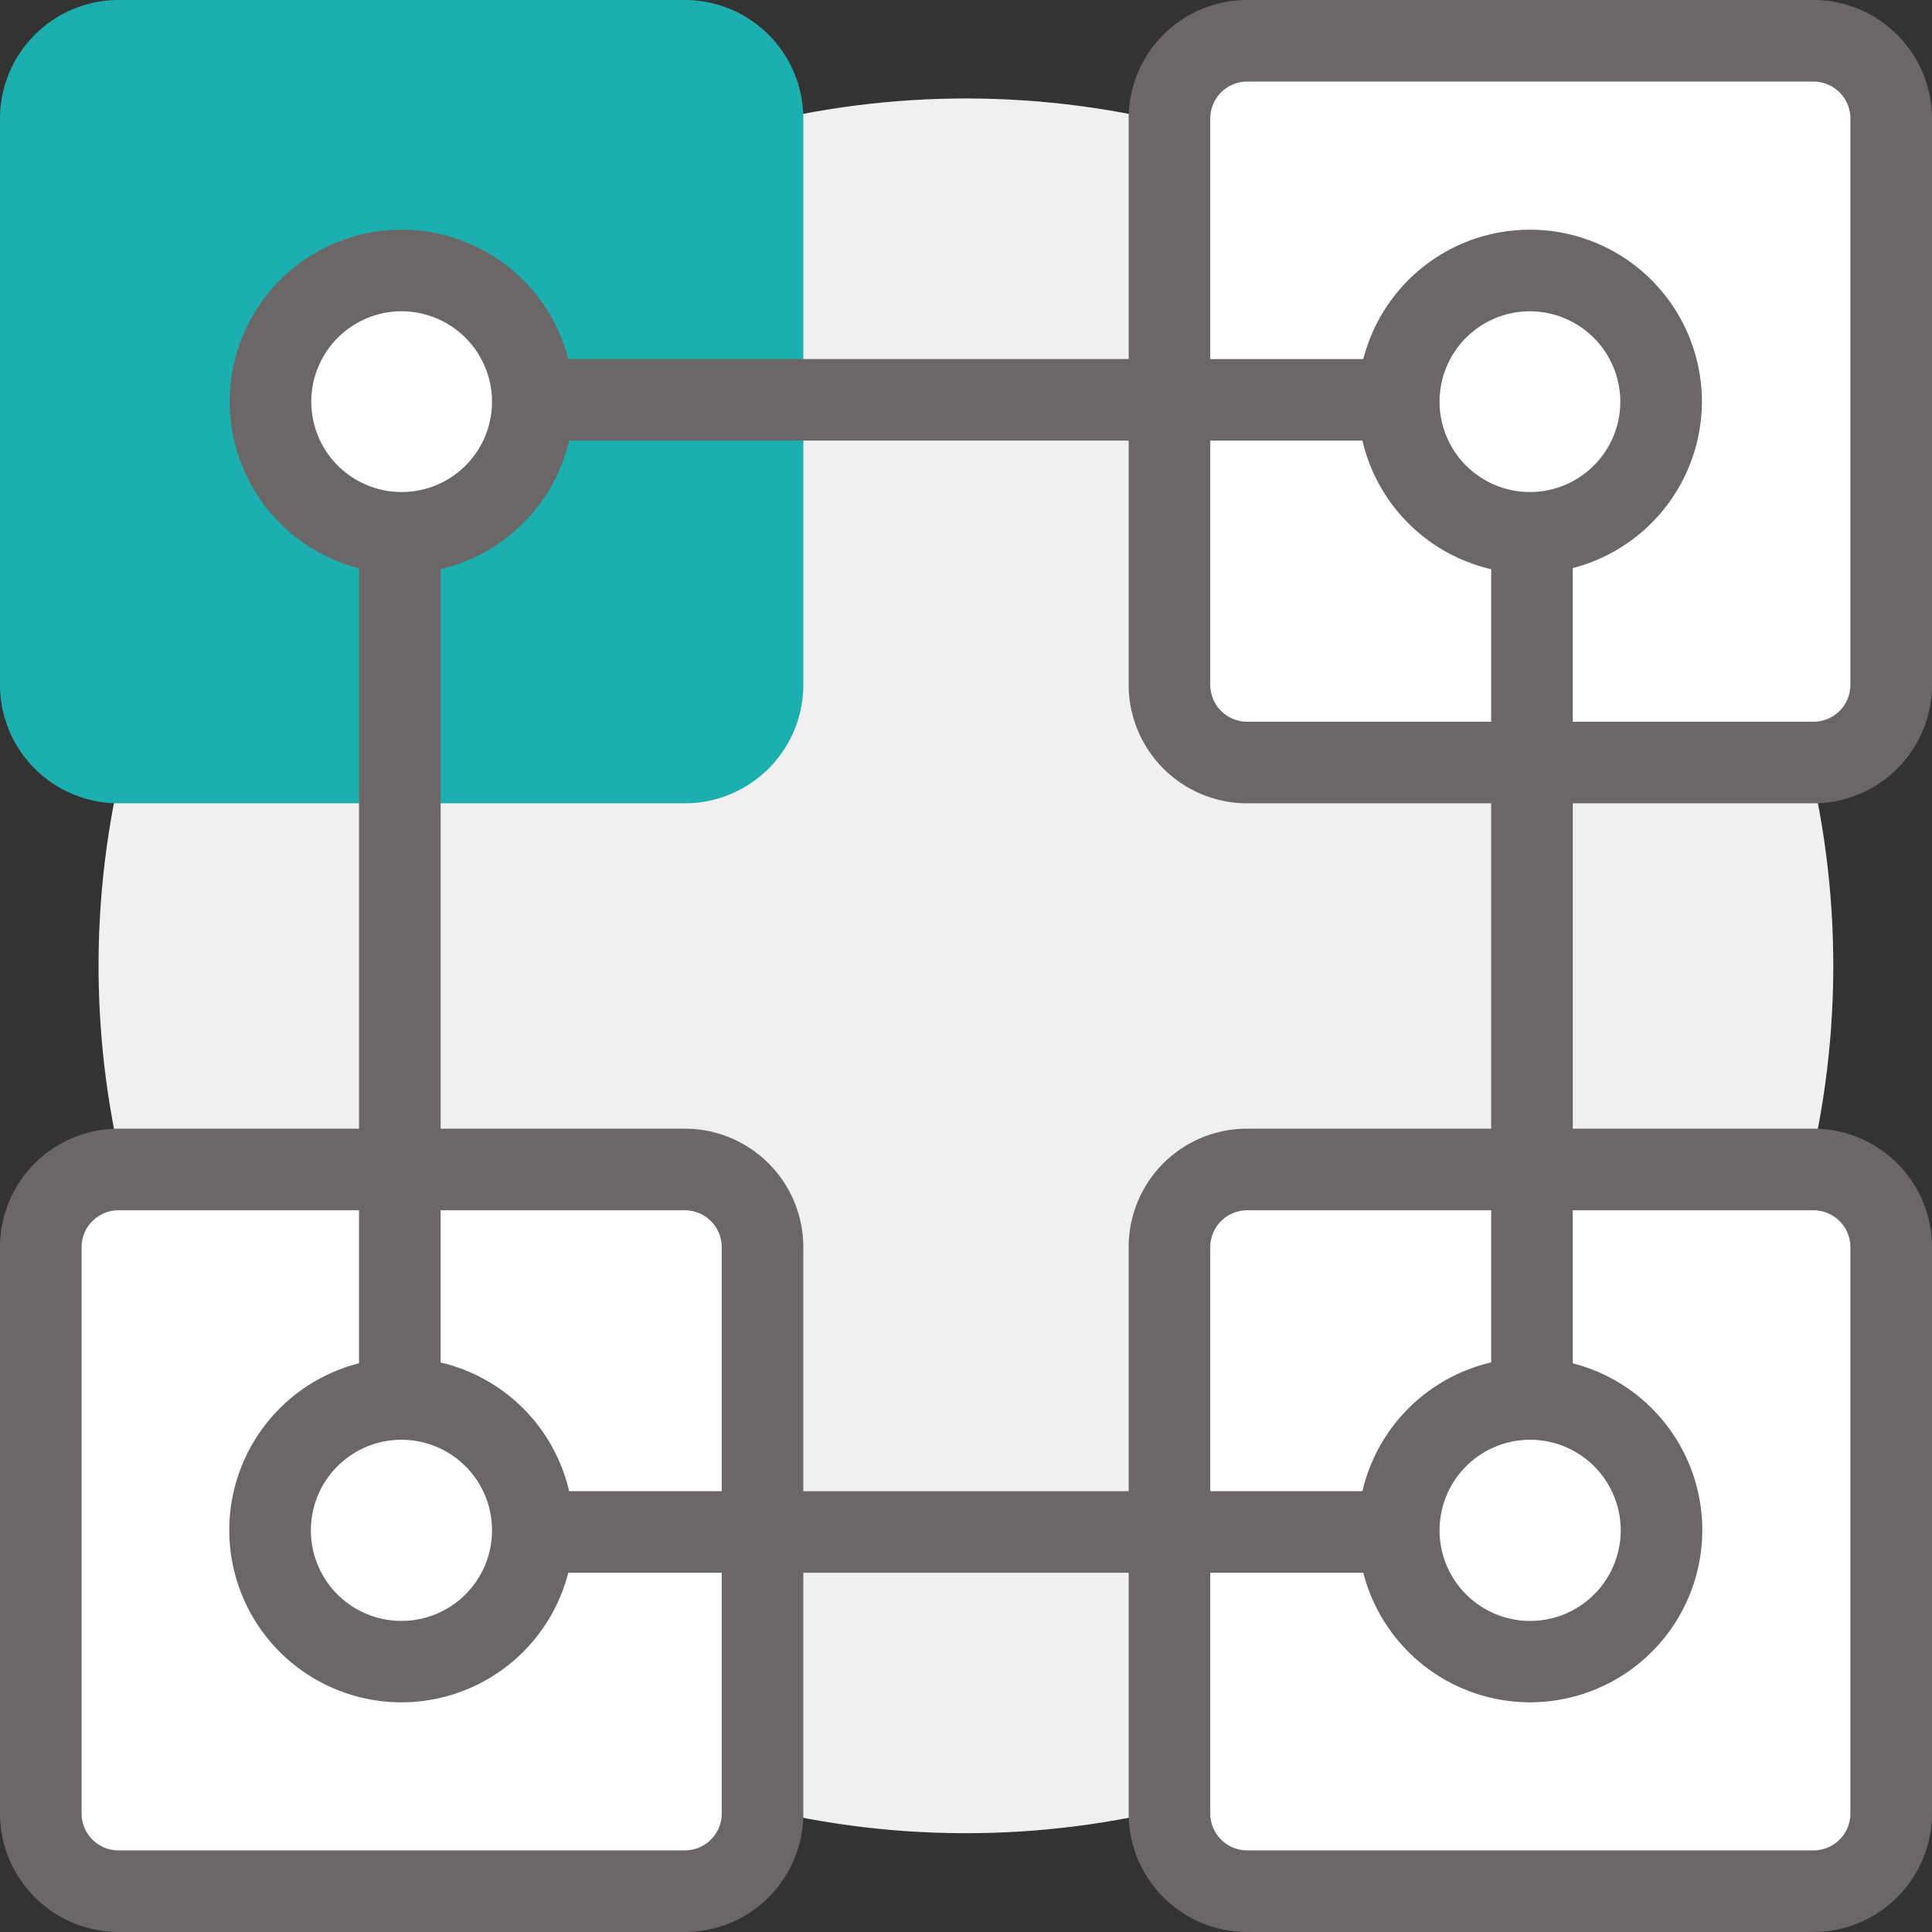
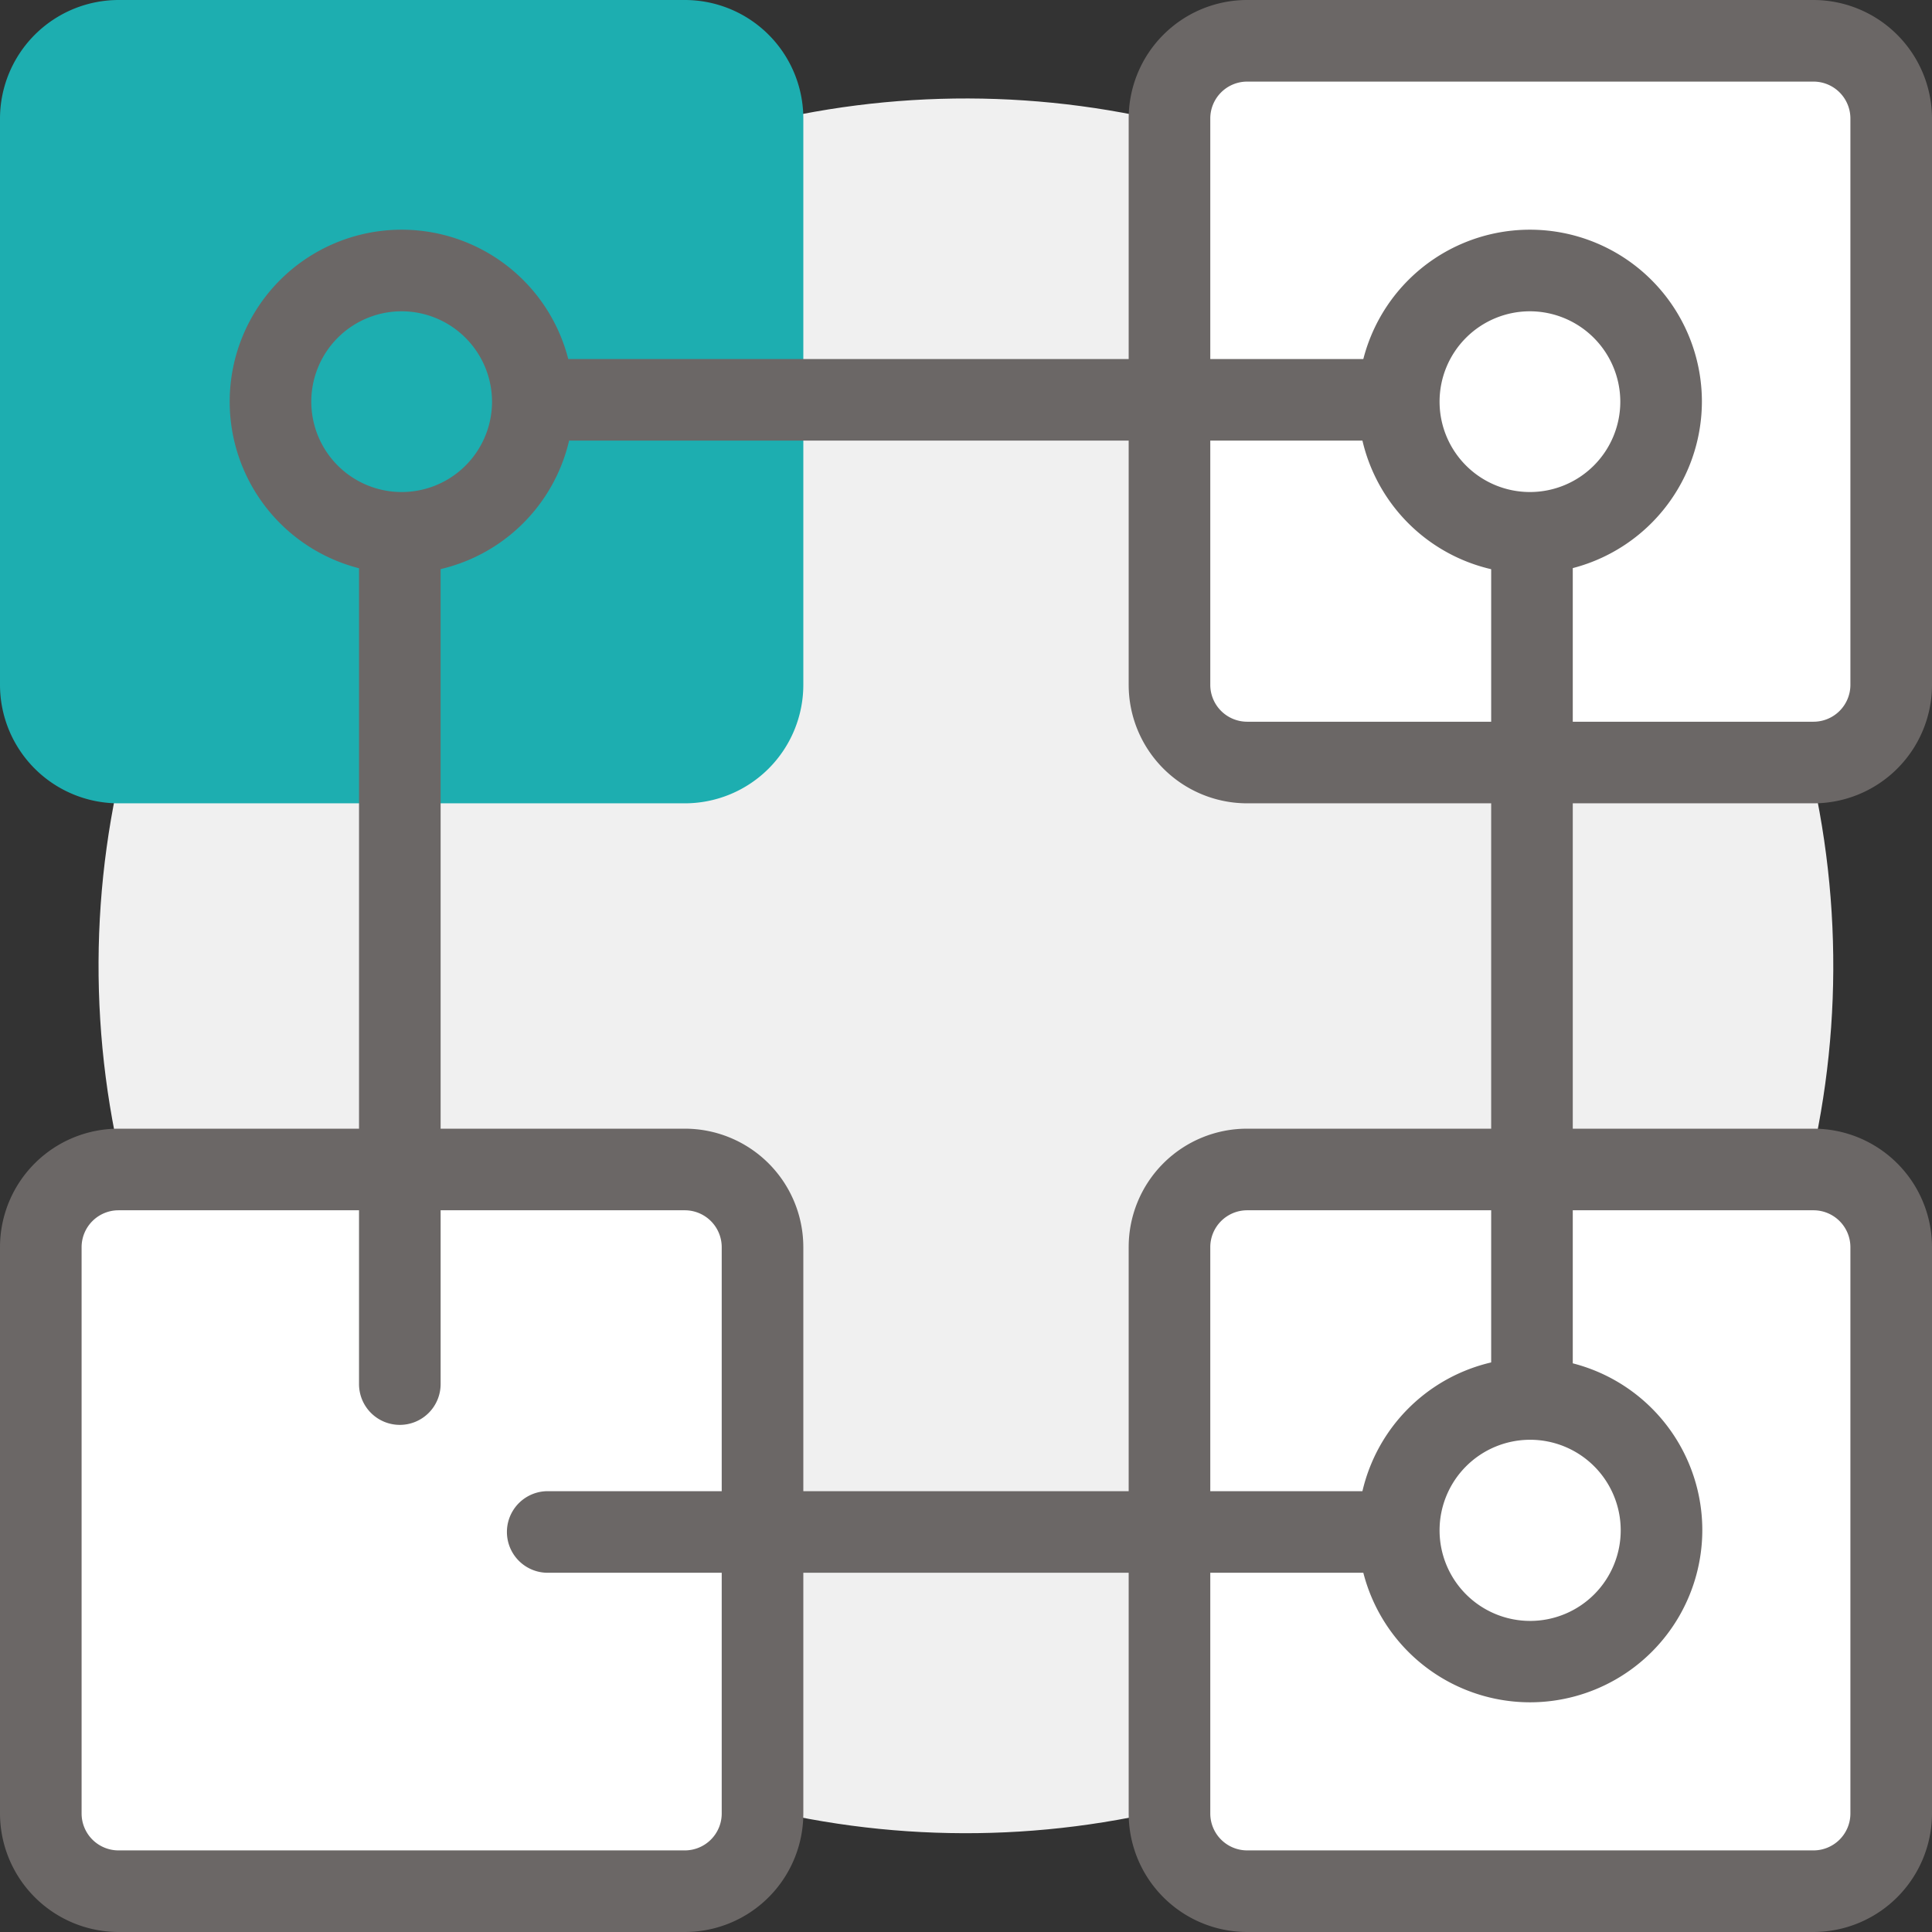
<svg xmlns="http://www.w3.org/2000/svg" viewBox="0 0 94.71 94.71">
  <rect x="0" y="0" width="94.71" height="94.71" fill="#333333" stroke="none" />
  <defs>
    <style>.cls-1{fill:#f0f0f0;}.cls-2{fill:#1daeb0;}.cls-3{fill:#fff;}.cls-4{fill:#6b6766;}</style>
  </defs>
  <title>1자산 6</title>
  <g id="레이어_2" data-name="레이어 2">
    <g id="레이어_1-2" data-name="레이어 1">
      <circle class="cls-1" cx="47.35" cy="47.35" r="42.52" transform="translate(-2.84 3.02) rotate(-3.55)" />
      <rect class="cls-2" x="2" y="2" width="35.38" height="35.38" rx="3.81" ry="3.81" />
      <path class="cls-2" d="M33.57,39.38H5.81A5.81,5.81,0,0,1,0,33.57V5.81A5.82,5.82,0,0,1,5.81,0H33.57a5.81,5.81,0,0,1,5.81,5.81V33.57A5.81,5.81,0,0,1,33.57,39.38ZM5.81,4A1.81,1.81,0,0,0,4,5.81V33.57a1.81,1.81,0,0,0,1.81,1.81H33.57a1.81,1.81,0,0,0,1.81-1.81V5.81A1.81,1.81,0,0,0,33.57,4Z" />
-       <path class="cls-3" d="M26.12,19.69a6.43,6.43,0,1,0-6.43,6.43A6.43,6.43,0,0,0,26.12,19.69Z" />
      <path class="cls-4" d="M19.69,28.12a8.43,8.43,0,1,1,8.43-8.43A8.44,8.44,0,0,1,19.69,28.12Zm0-12.86a4.43,4.43,0,1,0,4.43,4.43A4.44,4.44,0,0,0,19.69,15.26Z" />
      <rect class="cls-3" x="57.33" y="57.33" width="35.38" height="35.38" rx="3.81" ry="3.81" />
      <path class="cls-4" d="M88.9,94.71H61.13a5.81,5.81,0,0,1-5.8-5.81V61.13a5.8,5.8,0,0,1,5.8-5.8H88.9a5.81,5.81,0,0,1,5.81,5.8V88.9A5.82,5.82,0,0,1,88.9,94.71ZM61.13,59.33a1.81,1.81,0,0,0-1.8,1.8V88.9a1.81,1.81,0,0,0,1.8,1.81H88.9a1.81,1.81,0,0,0,1.81-1.81V61.13a1.81,1.81,0,0,0-1.81-1.8Z" />
      <path class="cls-3" d="M81.45,75A6.44,6.44,0,1,0,75,81.45,6.43,6.43,0,0,0,81.45,75Z" />
      <path class="cls-4" d="M75,83.45A8.44,8.44,0,1,1,83.45,75,8.45,8.45,0,0,1,75,83.45Zm0-12.87A4.44,4.44,0,1,0,79.45,75,4.44,4.44,0,0,0,75,70.58Z" />
      <rect class="cls-3" x="2" y="57.33" width="35.38" height="35.38" rx="3.81" ry="3.81" />
      <path class="cls-4" d="M33.57,94.71H5.81A5.82,5.82,0,0,1,0,88.9V61.13a5.81,5.81,0,0,1,5.81-5.8H33.57a5.81,5.81,0,0,1,5.81,5.8V88.9A5.81,5.81,0,0,1,33.57,94.71ZM5.81,59.33A1.81,1.81,0,0,0,4,61.13V88.9a1.81,1.81,0,0,0,1.81,1.81H33.57a1.81,1.81,0,0,0,1.81-1.81V61.13a1.81,1.81,0,0,0-1.81-1.8Z" />
      <path class="cls-3" d="M19.69,68.58A6.44,6.44,0,1,0,26.12,75,6.43,6.43,0,0,0,19.69,68.58Z" />
-       <path class="cls-4" d="M19.69,83.45A8.44,8.44,0,1,1,28.12,75,8.44,8.44,0,0,1,19.69,83.45Zm0-12.87A4.44,4.44,0,1,0,24.12,75,4.44,4.44,0,0,0,19.69,70.58Z" />
      <rect class="cls-3" x="57.33" y="2" width="35.38" height="35.38" rx="3.81" ry="3.81" />
      <path class="cls-4" d="M88.9,39.38H61.13a5.81,5.81,0,0,1-5.8-5.81V5.81A5.81,5.81,0,0,1,61.13,0H88.9a5.82,5.82,0,0,1,5.81,5.81V33.57A5.81,5.81,0,0,1,88.9,39.38ZM61.13,4a1.81,1.81,0,0,0-1.8,1.81V33.57a1.81,1.81,0,0,0,1.8,1.81H88.9a1.81,1.81,0,0,0,1.81-1.81V5.81A1.81,1.81,0,0,0,88.9,4Z" />
      <path class="cls-3" d="M75,13.26a6.43,6.43,0,1,0,6.43,6.43A6.44,6.44,0,0,0,75,13.26Z" />
      <path class="cls-4" d="M75,28.12a8.43,8.43,0,1,1,8.43-8.43A8.45,8.45,0,0,1,75,28.12Zm0-12.86a4.43,4.43,0,1,0,4.43,4.43A4.44,4.44,0,0,0,75,15.26Z" />
      <line class="cls-3" x1="19.6" y1="26.85" x2="19.6" y2="67.85" />
      <path class="cls-4" d="M19.6,69.85a2,2,0,0,1-2-2v-41a2,2,0,0,1,4,0v41A2,2,0,0,1,19.6,69.85Z" />
      <line class="cls-3" x1="75.1" y1="26.85" x2="75.1" y2="67.85" />
      <path class="cls-4" d="M75.1,69.85a2,2,0,0,1-2-2v-41a2,2,0,1,1,4,0v41A2,2,0,0,1,75.1,69.85Z" />
      <line class="cls-3" x1="26.85" y1="75.1" x2="67.85" y2="75.1" />
      <path class="cls-4" d="M67.85,77.1h-41a2,2,0,1,1,0-4h41a2,2,0,0,1,0,4Z" />
      <line class="cls-3" x1="26.85" y1="19.6" x2="67.85" y2="19.6" />
      <path class="cls-4" d="M67.85,21.6h-41a2,2,0,0,1,0-4h41a2,2,0,0,1,0,4Z" />
    </g>
  </g>
</svg>